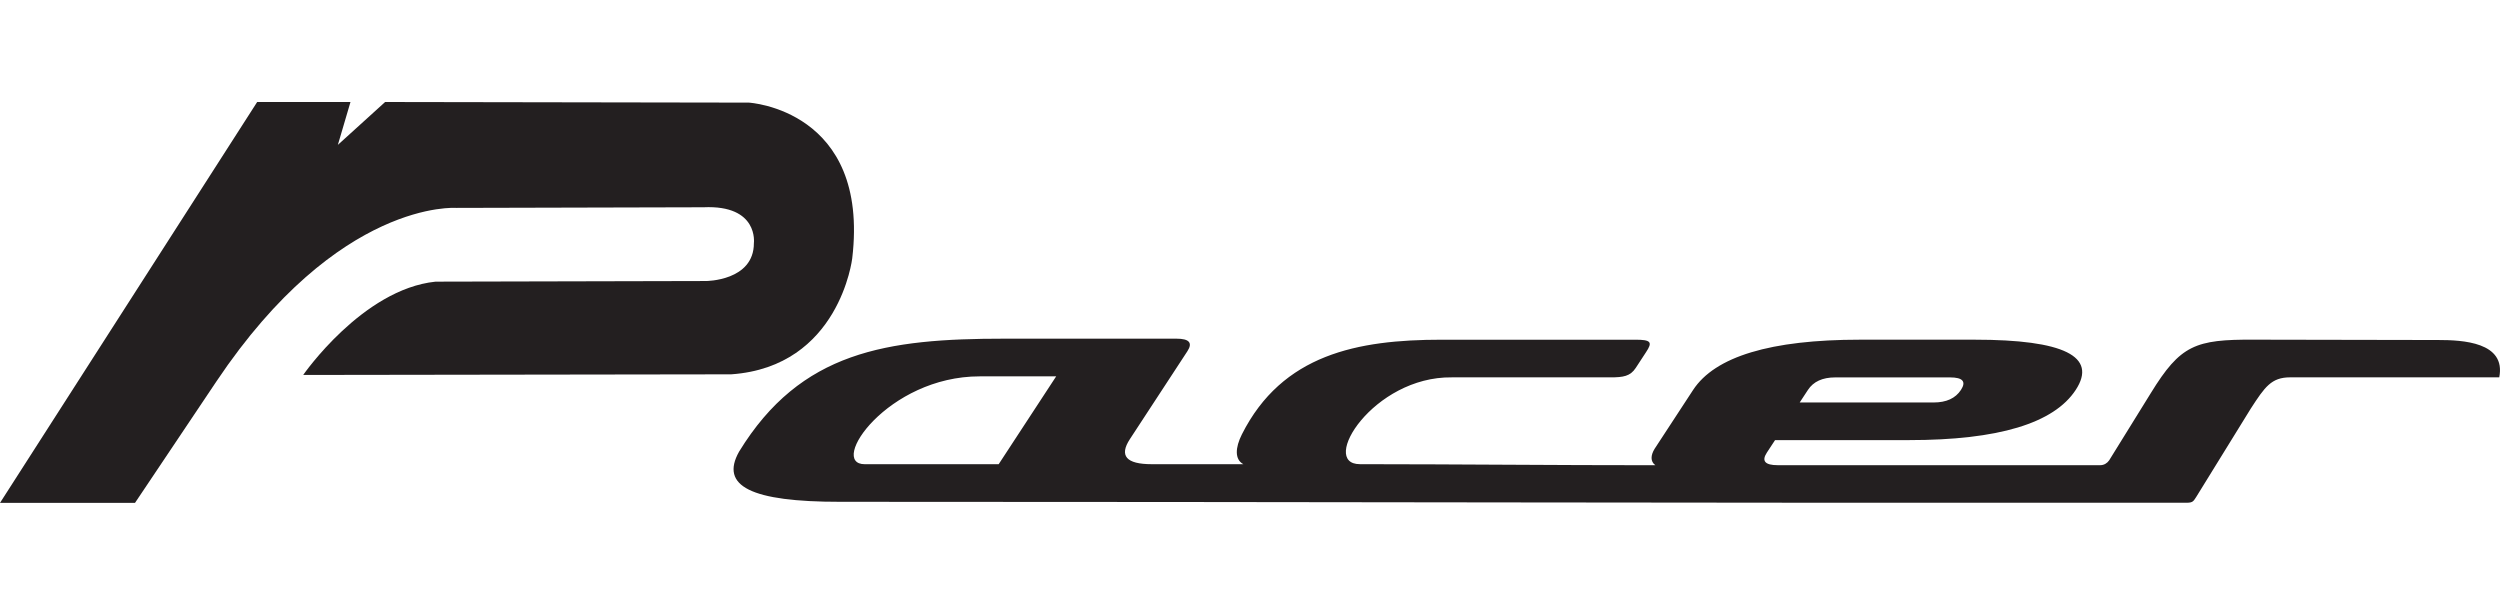
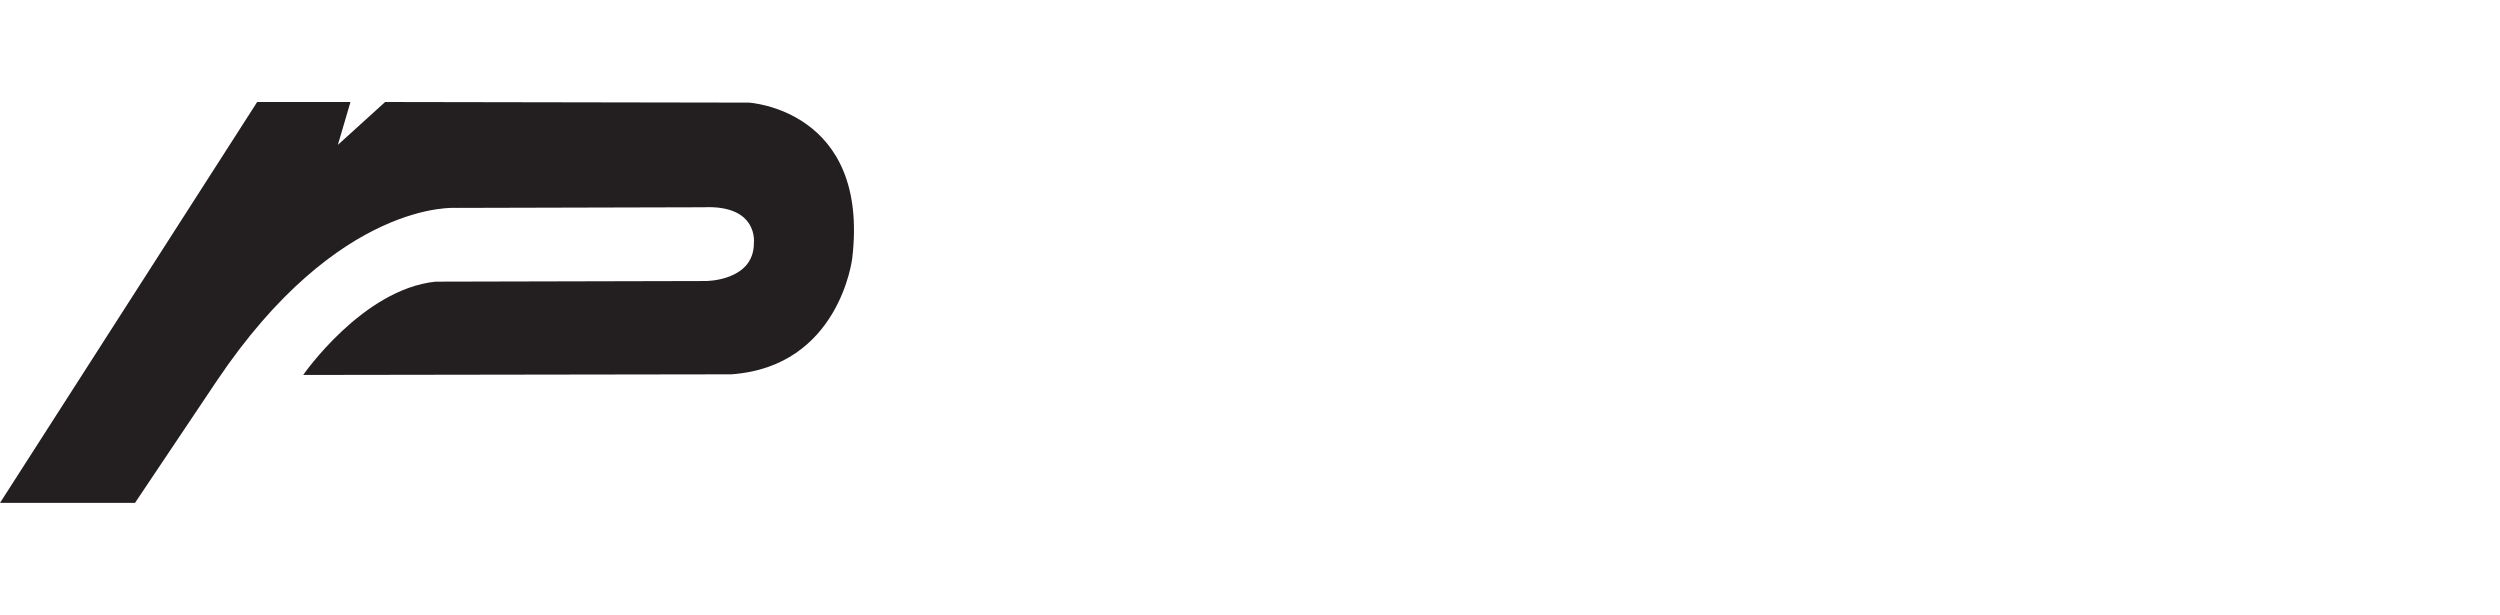
<svg xmlns="http://www.w3.org/2000/svg" version="1.1" baseProfile="basic" id="Layer_1" x="0px" y="0px" width="130px" height="32px" viewBox="0 0 130 32" xml:space="preserve">
  <g>
    <g>
      <path fill-rule="evenodd" clip-rule="evenodd" fill="#231F20" d="M0,26.15L13.373,5.304h4.852l-0.656,2.229l2.458-2.229    L38.94,5.336c0,0,6.293,0.361,5.376,8.097c0,0-0.656,5.637-6.293,6.032l-22.257,0.033c0,0,3.081-4.459,6.883-4.852l14.062-0.033    c0,0,2.491,0,2.491-1.967c0,0,0.262-1.999-2.622-1.868l-12.85,0.033c0,0-6.11-0.471-12.475,9.021L7.02,26.15H0L0,26.15z" />
-       <path fill-rule="evenodd" clip-rule="evenodd" fill="#231F20" d="M44.968,24.139h6.963l2.99-4.568h-3.979    C46.159,19.57,43.047,24.139,44.968,24.139L44.968,24.139z M94.012,20.277L94.012,20.277l-0.428,0.652h6.963    c0.664,0,1.137-0.217,1.422-0.652s0.096-0.652-0.566-0.652h-5.969C94.77,19.625,94.297,19.842,94.012,20.277L94.012,20.277    L94.012,20.277z M38.432,23.486c3.202-5.229,7.682-5.875,13.792-5.875h8.953c0.664,0,0.853,0.217,0.568,0.652l-2.99,4.57    c-0.569,0.869-0.191,1.305,1.136,1.305h4.763c-0.458-0.246-0.422-0.863-0.076-1.551c2.098-4.162,6.01-4.922,10.379-4.922h10.066    c0.834-0.004,0.922,0.125,0.568,0.652l-0.532,0.814c-0.284,0.436-0.653,0.492-1.317,0.492h-8.253    c-4.076-0.049-6.911,4.514-4.772,4.514c5.453,0.004,9.9,0.055,15.363,0.055c-0.273-0.197-0.242-0.523-0.043-0.85l2.002-3.061    c1.139-1.74,4.033-2.617,8.676-2.617h5.969c4.641,0,6.393,0.871,5.254,2.611s-4.029,2.611-8.672,2.611h-5.969h-0.994l-0.428,0.652    c-0.283,0.436-0.096,0.652,0.568,0.652h16.775c0.193-0.002,0.354-0.102,0.457-0.25l2.172-3.506    c1.535-2.496,2.311-2.787,5.348-2.771l9.598,0.018c1.25,0,3.531,0.105,3.168,1.941h-10.873c-0.979,0-1.316,0.498-2.045,1.621    l-2.846,4.609c-0.133,0.197-0.16,0.291-0.486,0.291c-24.084,0.021-45.939-0.049-70.024-0.049    C39.044,26.098,37.426,25.275,38.432,23.486L38.432,23.486L38.432,23.486z" />
    </g>
  </g>
</svg>